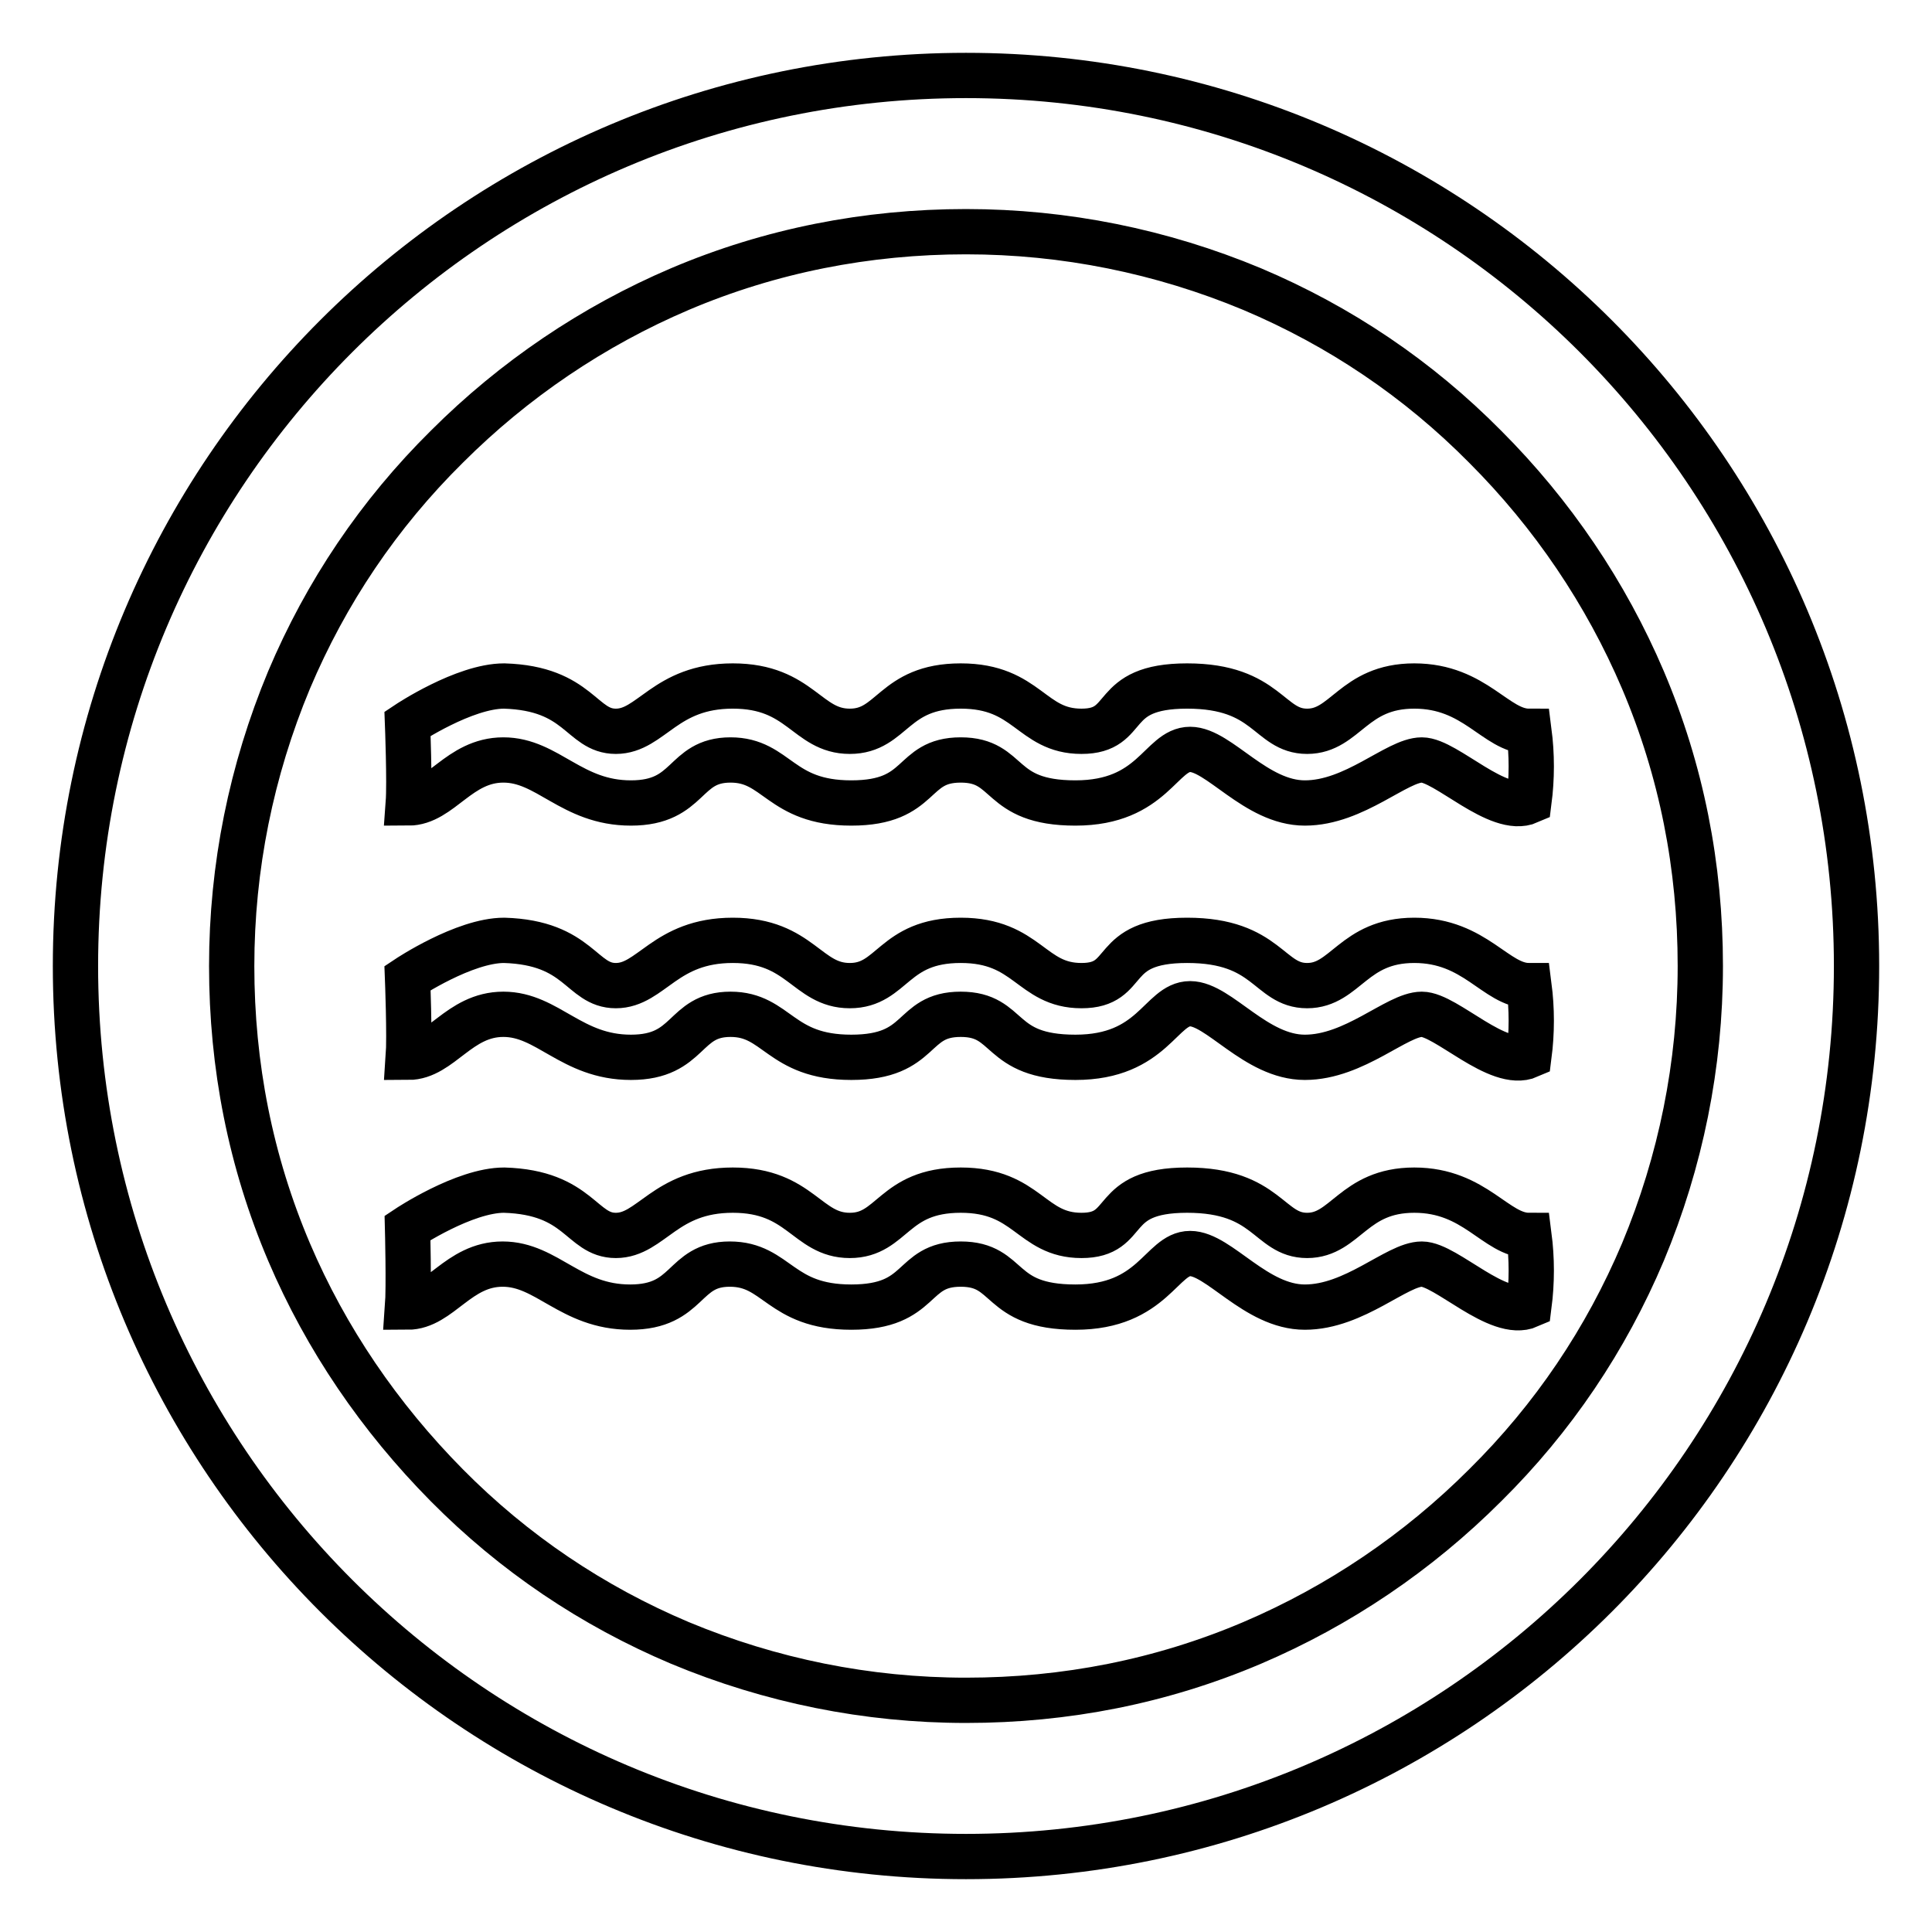
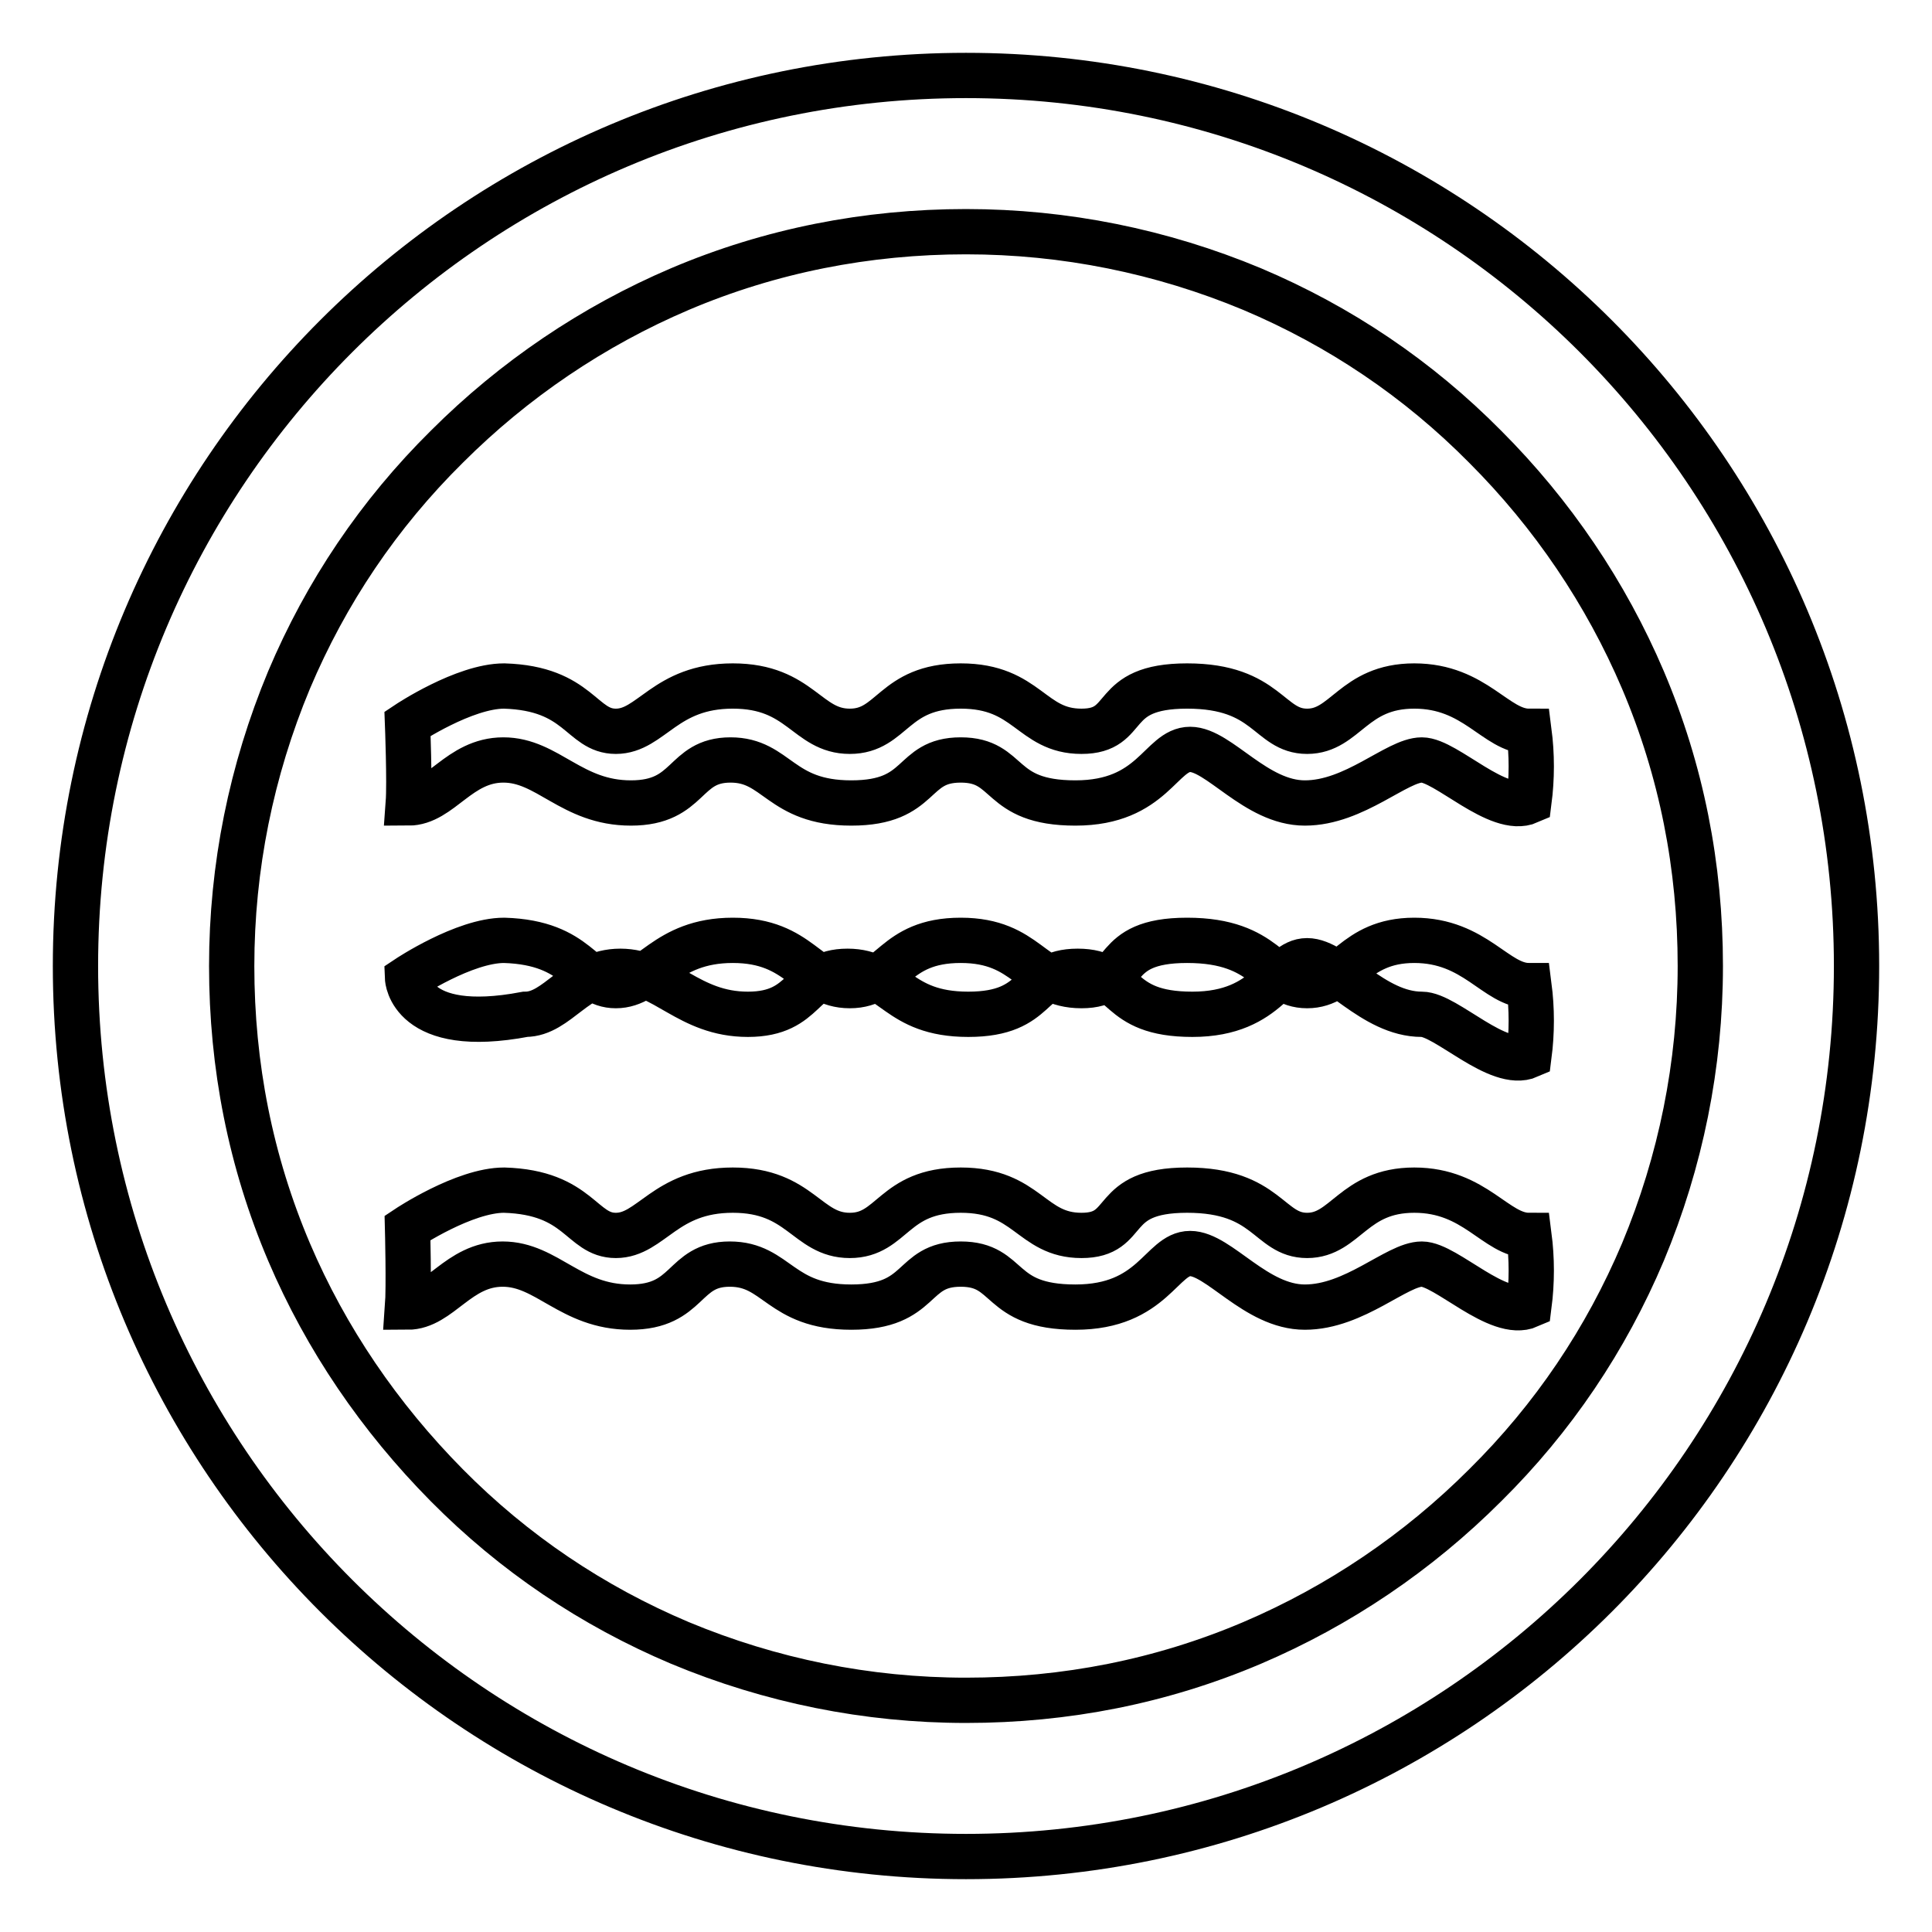
<svg xmlns="http://www.w3.org/2000/svg" version="1.1" x="0px" y="0px" viewBox="0 0 256 256" enable-background="new 0 0 256 256" xml:space="preserve">
  <g>
-     <path stroke-width="6" fill-opacity="0" stroke="#000000" d="M54,129.6c0,0,7.5-5,12.8-5c10,0.3,10.2,6,14.8,6c4.7,0,6.5-6,15.5-6s9.8,6,15.5,6c5.7,0,5.7-6,14.7-6 c8.9,0,9.3,6,16,6s3.3-6,14-6s10.8,6,15.9,6c5.1,0,6.1-6,14.2-6c8.1,0,10.8,6,15.2,6c0.4,3.1,0.4,6.2,0,9.3 c-4.1,1.8-11-5.5-14.2-5.5c-3.3,0-8.9,5.7-15.5,5.7c-6.5,0-11.4-7.1-15.2-7.1c-3.9,0-4.9,7.1-15.2,7.1c-10.4,0-8.5-5.7-15.2-5.7 c-6.7,0-4.9,5.7-14.5,5.7c-9.5,0-9.8-5.7-16-5.7c-6.3,0-5.3,5.7-13.2,5.7s-11-5.7-16.9-5.7c-5.9,0-8.3,5.7-12.6,5.7 C54.3,137.3,54,129.6,54,129.6L54,129.6z M54,95.9c0,0,7.5-5,12.8-5c10,0.3,10.2,6,14.8,6c4.7,0,6.5-6,15.5-6s9.8,6,15.5,6 c5.7,0,5.7-6,14.7-6c8.9,0,9.3,6,16,6s3.3-6,14-6s10.8,6,15.9,6c5.1,0,6.1-6,14.2-6c8.1,0,10.8,6,15.2,6c0.4,3.1,0.4,6.2,0,9.3 c-4.1,1.8-11-5.5-14.2-5.5c-3.3,0-8.9,5.7-15.5,5.7c-6.5,0-11.4-7.1-15.2-7.1c-3.9,0-4.9,7.1-15.2,7.1c-10.4,0-8.5-5.7-15.2-5.7 c-6.7,0-4.9,5.7-14.5,5.7c-9.5,0-9.8-5.7-16-5.7c-6.3,0-5.3,5.7-13.2,5.7s-11-5.7-16.9-5.7c-5.9,0-8.3,5.7-12.6,5.7 C54.3,103.7,54,95.9,54,95.9L54,95.9z M54,162.7c0,0,7.5-5,12.8-5c10,0.3,10.2,6,14.8,6c4.7,0,6.5-6,15.5-6s9.8,6,15.5,6 c5.7,0,5.7-6,14.7-6c8.9,0,9.3,6,16,6c6.7,0,3.3-6,14-6s10.8,6,15.9,6c5.1,0,6.1-6,14.2-6c8.1,0,10.8,6,15.2,6 c0.4,3.1,0.4,6.2,0,9.3c-4.1,1.8-11-5.5-14.2-5.5c-3.3,0-8.9,5.7-15.5,5.7c-6.5,0-11.4-7.1-15.2-7.1s-4.9,7.1-15.2,7.1 c-10.4,0-8.5-5.7-15.2-5.7c-6.7,0-4.9,5.7-14.5,5.7c-9.5,0-9.8-5.7-16.1-5.7s-5.3,5.7-13.2,5.7c-7.9,0-11-5.7-16.9-5.7 c-5.9,0-8.3,5.7-12.6,5.7C54.2,170.5,54,162.7,54,162.7L54,162.7z M128,30.7c13.1,0,25.9,2.6,37.9,7.6c11.6,4.9,22,11.9,30.9,20.9 c8.9,8.9,16,19.4,20.9,30.9c5.1,12,7.6,24.7,7.6,37.9c0,13.1-2.6,25.9-7.6,37.9c-4.9,11.6-11.9,22-20.9,30.9 c-8.9,8.9-19.4,16-30.9,20.9c-12,5.1-24.7,7.6-37.9,7.6c-13.1,0-25.9-2.6-37.9-7.6c-11.6-4.9-22-11.9-30.9-20.9s-16-19.4-20.9-30.9 c-5.1-12-7.6-24.7-7.6-37.9c0-13.1,2.6-25.9,7.6-37.9c4.9-11.6,11.9-22,20.9-30.9c8.9-8.9,19.4-16,30.9-20.9 C102.1,33.2,114.9,30.7,128,30.7 M128,10C62.8,10,10,62.8,10,128c0,65.2,52.8,118,118,118s118-52.8,118-118 C246,62.8,193.2,10,128,10L128,10z" />
+     <path stroke-width="6" fill-opacity="0" stroke="#000000" d="M54,129.6c0,0,7.5-5,12.8-5c10,0.3,10.2,6,14.8,6c4.7,0,6.5-6,15.5-6s9.8,6,15.5,6c5.7,0,5.7-6,14.7-6 c8.9,0,9.3,6,16,6s3.3-6,14-6s10.8,6,15.9,6c5.1,0,6.1-6,14.2-6c8.1,0,10.8,6,15.2,6c0.4,3.1,0.4,6.2,0,9.3 c-4.1,1.8-11-5.5-14.2-5.5c-6.5,0-11.4-7.1-15.2-7.1c-3.9,0-4.9,7.1-15.2,7.1c-10.4,0-8.5-5.7-15.2-5.7 c-6.7,0-4.9,5.7-14.5,5.7c-9.5,0-9.8-5.7-16-5.7c-6.3,0-5.3,5.7-13.2,5.7s-11-5.7-16.9-5.7c-5.9,0-8.3,5.7-12.6,5.7 C54.3,137.3,54,129.6,54,129.6L54,129.6z M54,95.9c0,0,7.5-5,12.8-5c10,0.3,10.2,6,14.8,6c4.7,0,6.5-6,15.5-6s9.8,6,15.5,6 c5.7,0,5.7-6,14.7-6c8.9,0,9.3,6,16,6s3.3-6,14-6s10.8,6,15.9,6c5.1,0,6.1-6,14.2-6c8.1,0,10.8,6,15.2,6c0.4,3.1,0.4,6.2,0,9.3 c-4.1,1.8-11-5.5-14.2-5.5c-3.3,0-8.9,5.7-15.5,5.7c-6.5,0-11.4-7.1-15.2-7.1c-3.9,0-4.9,7.1-15.2,7.1c-10.4,0-8.5-5.7-15.2-5.7 c-6.7,0-4.9,5.7-14.5,5.7c-9.5,0-9.8-5.7-16-5.7c-6.3,0-5.3,5.7-13.2,5.7s-11-5.7-16.9-5.7c-5.9,0-8.3,5.7-12.6,5.7 C54.3,103.7,54,95.9,54,95.9L54,95.9z M54,162.7c0,0,7.5-5,12.8-5c10,0.3,10.2,6,14.8,6c4.7,0,6.5-6,15.5-6s9.8,6,15.5,6 c5.7,0,5.7-6,14.7-6c8.9,0,9.3,6,16,6c6.7,0,3.3-6,14-6s10.8,6,15.9,6c5.1,0,6.1-6,14.2-6c8.1,0,10.8,6,15.2,6 c0.4,3.1,0.4,6.2,0,9.3c-4.1,1.8-11-5.5-14.2-5.5c-3.3,0-8.9,5.7-15.5,5.7c-6.5,0-11.4-7.1-15.2-7.1s-4.9,7.1-15.2,7.1 c-10.4,0-8.5-5.7-15.2-5.7c-6.7,0-4.9,5.7-14.5,5.7c-9.5,0-9.8-5.7-16.1-5.7s-5.3,5.7-13.2,5.7c-7.9,0-11-5.7-16.9-5.7 c-5.9,0-8.3,5.7-12.6,5.7C54.2,170.5,54,162.7,54,162.7L54,162.7z M128,30.7c13.1,0,25.9,2.6,37.9,7.6c11.6,4.9,22,11.9,30.9,20.9 c8.9,8.9,16,19.4,20.9,30.9c5.1,12,7.6,24.7,7.6,37.9c0,13.1-2.6,25.9-7.6,37.9c-4.9,11.6-11.9,22-20.9,30.9 c-8.9,8.9-19.4,16-30.9,20.9c-12,5.1-24.7,7.6-37.9,7.6c-13.1,0-25.9-2.6-37.9-7.6c-11.6-4.9-22-11.9-30.9-20.9s-16-19.4-20.9-30.9 c-5.1-12-7.6-24.7-7.6-37.9c0-13.1,2.6-25.9,7.6-37.9c4.9-11.6,11.9-22,20.9-30.9c8.9-8.9,19.4-16,30.9-20.9 C102.1,33.2,114.9,30.7,128,30.7 M128,10C62.8,10,10,62.8,10,128c0,65.2,52.8,118,118,118s118-52.8,118-118 C246,62.8,193.2,10,128,10L128,10z" />
  </g>
</svg>